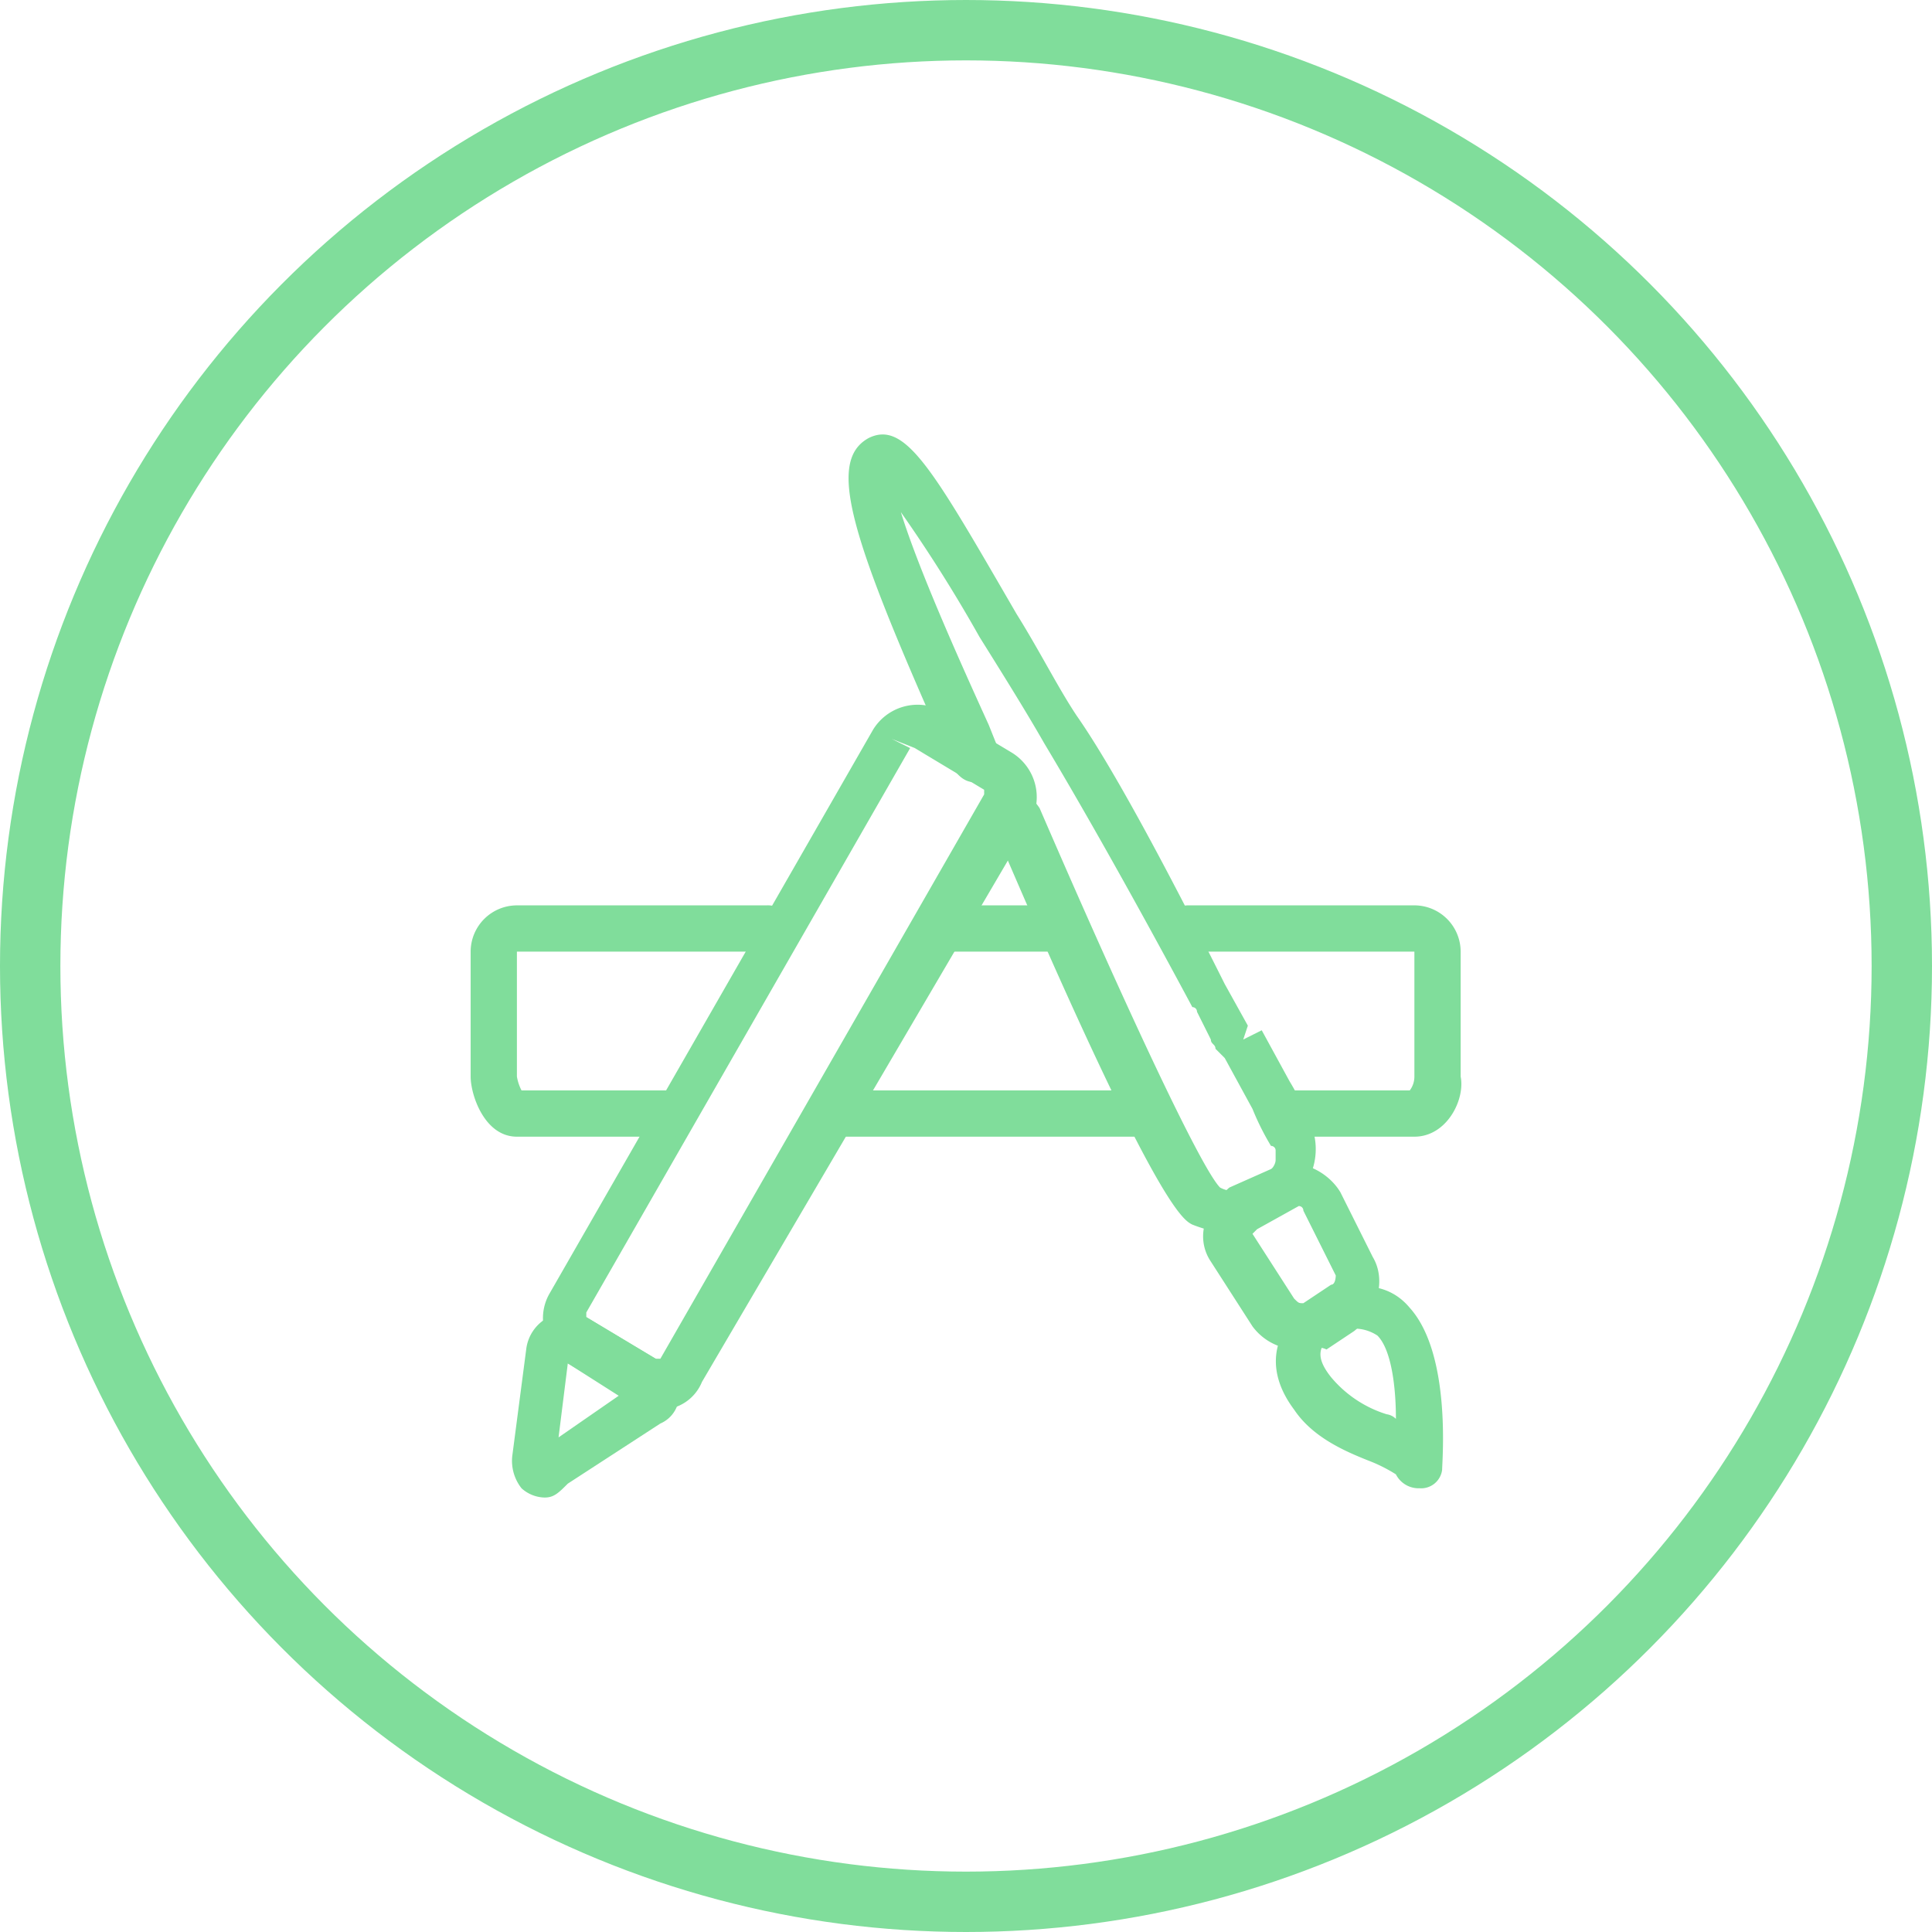
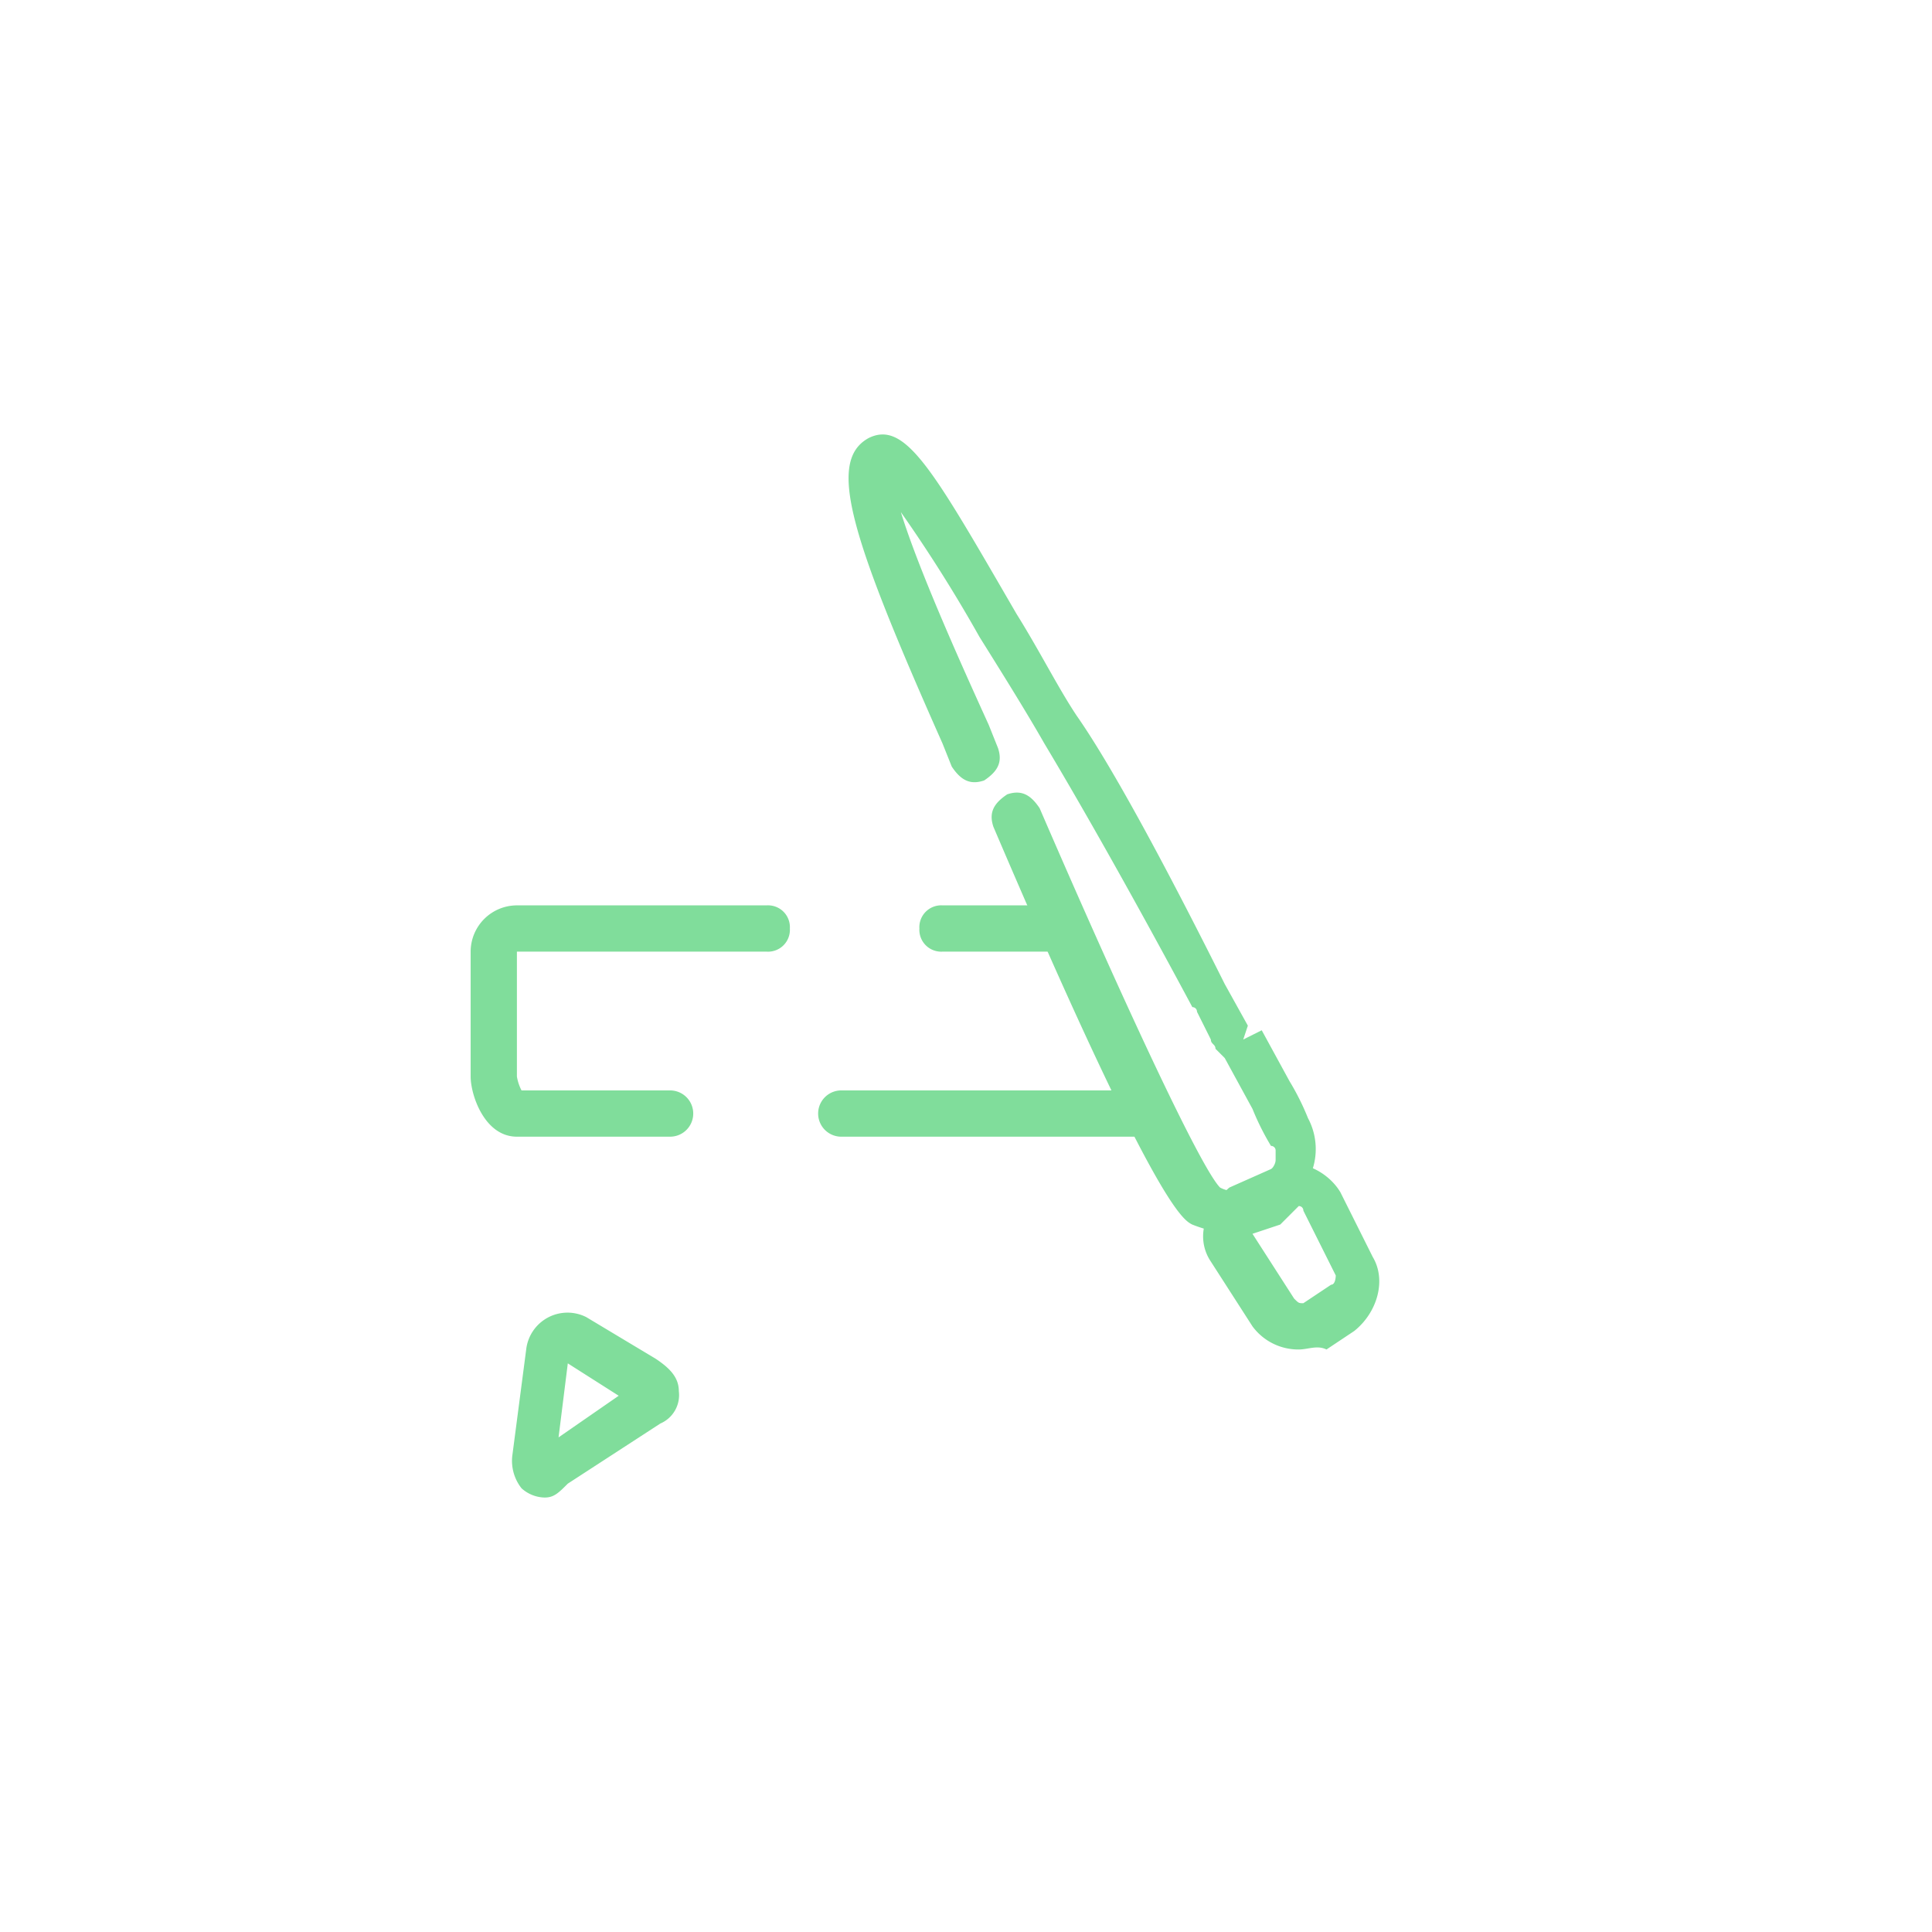
<svg xmlns="http://www.w3.org/2000/svg" width="160" height="160" viewBox="0 0 160 160">
  <g id="ICN_Design" transform="translate(-1397 -4447.431)">
    <g id="platzhalter" transform="translate(1397 4447.431)" fill="none" stroke="#80dd9b" stroke-width="5">
      <circle cx="80" cy="80" r="80" stroke="none" />
-       <circle cx="80" cy="80" r="77.5" fill="none" />
    </g>
    <g id="d2cea18edf02591942b231b1b16b2321" transform="translate(1434.677 4482.891)">
-       <path id="Pfad_322" data-name="Pfad 322" d="M12.6,64.751a2.871,2.871,0,0,1-1.916-.383L4.933,60.919c-1.149-.383-1.532-1.532-1.916-2.682A4.071,4.071,0,0,1,3.4,55.173L30.219,8.432A4.325,4.325,0,0,1,35.966,6.9l5.747,3.448a4.325,4.325,0,0,1,1.532,5.747l-27.2,46.358A3.682,3.682,0,0,1,12.6,64.751ZM31.752,9.2l1.532.766L6.465,56.705v.383l5.747,3.448H12.6L39.414,13.8v-.383L33.667,9.964,31.752,9.2ZM75.044,42.146H64.317a1.916,1.916,0,0,1,0-3.831H74.661a1.892,1.892,0,0,0,.383-1.149V26.821H56.271a1.916,1.916,0,0,1,0-3.831H75.044a3.839,3.839,0,0,1,3.831,3.831V37.166c.383,1.916-1.149,4.981-3.831,4.981Z" transform="translate(4.413 16.528)" fill="#80dd9b" />
      <path id="Pfad_323" data-name="Pfad 323" d="M49.19,14.531H40.379a1.81,1.81,0,0,1-1.916-1.916A1.81,1.81,0,0,1,40.379,10.7H49.19a1.81,1.81,0,0,1,1.916,1.916A1.81,1.81,0,0,1,49.19,14.531Zm7.662,15.325H31.95a1.916,1.916,0,0,1,0-3.831h24.9a1.916,1.916,0,0,1,0,3.831Zm-39.079,0H5.131c-2.682,0-3.831-3.448-3.831-4.981V14.531A3.839,3.839,0,0,1,5.131,10.7H25.82a1.81,1.81,0,0,1,1.916,1.916,1.81,1.81,0,0,1-1.916,1.916H5.131V24.876a3.859,3.859,0,0,0,.383,1.149h12.26a1.916,1.916,0,1,1,0,3.831ZM7.43,59.74a2.926,2.926,0,0,1-1.916-.766,3.664,3.664,0,0,1-.766-2.682L5.9,47.48A3.444,3.444,0,0,1,10.878,44.8l5.747,3.448c1.149.766,1.916,1.532,1.916,2.682a2.565,2.565,0,0,1-1.532,2.682L9.346,58.59C8.579,59.357,8.2,59.74,7.43,59.74ZM9.346,48.629l-.766,6.13,4.981-3.448Z" transform="translate(0 28.819)" fill="#80dd9b" />
      <path id="Pfad_324" data-name="Pfad 324" d="M41,66.72a11.843,11.843,0,0,1-3.065-.766c-.766-.383-3.065-1.532-16.474-32.949-.383-1.149,0-1.916,1.149-2.682,1.149-.383,1.916,0,2.682,1.149C32.574,48.331,38.7,61.357,40.237,62.889a2.442,2.442,0,0,0,2.3,0l.383-.383c.766-.383,1.916-1.149,1.916-1.916v-.766a.375.375,0,0,0-.383-.383,21.307,21.307,0,0,1-1.532-3.065l-2.3-4.214-.383-.383-.383-.383c0-.383-.383-.383-.383-.766l-1.149-2.3a.375.375,0,0,0-.383-.383c-5.747-10.727-9.961-18.007-12.26-21.838-1.532-2.682-3.448-5.747-5.364-8.812A121.885,121.885,0,0,0,13.8,6.953c1.532,4.981,5.364,13.409,7.279,17.624l.766,1.916c.383,1.149,0,1.916-1.149,2.682-1.149.383-1.916,0-2.682-1.149l-.766-1.916C9.587,8.869,7.671,2.739,11.119.823c3.065-1.532,5.364,2.682,12.26,14.559,1.916,3.065,3.448,6.13,4.981,8.429,2.682,3.831,6.9,11.494,12.26,22.221l1.916,3.448-.383,1.149,1.532-.766,2.3,4.214a20.827,20.827,0,0,1,1.532,3.065,5.428,5.428,0,0,1,.383,4.214,8.986,8.986,0,0,1-4.214,4.214H43.3A2.317,2.317,0,0,1,41,66.72Z" transform="translate(23.129 0)" fill="#80dd9b" />
-       <path id="Pfad_325" data-name="Pfad 325" d="M25.048,31.681a4.715,4.715,0,0,1-3.831-1.916L17.769,24.4a3.724,3.724,0,0,1-.383-3.448A6.872,6.872,0,0,1,19.3,18.271l3.448-1.532c1.916-1.149,4.6,0,5.747,1.916l2.682,5.364c1.149,1.916.383,4.6-1.532,6.13l-2.3,1.532C26.581,31.3,25.815,31.681,25.048,31.681ZM21.217,22.1l3.448,5.364c.383.383.383.383.766.383l2.3-1.532c.383,0,.383-.766.383-.766l-2.682-5.364a.375.375,0,0,0-.383-.383L21.6,21.719l-1.532,1.532Z" transform="translate(44.831 44.618)" fill="#80dd9b" />
-       <path id="Pfad_326" data-name="Pfad 326" d="M30.56,35.654A2.107,2.107,0,0,1,28.644,34.5a12.754,12.754,0,0,0-2.3-1.149c-1.916-.766-4.6-1.916-6.13-4.214-2.3-3.065-1.916-6.13.766-8.429l.383-.383c3.448-1.916,6.513-1.916,8.429.383,3.448,3.831,2.682,12.643,2.682,13.409a1.753,1.753,0,0,1-1.916,1.532ZM23.28,23.011c-.766.766-1.532,1.532,0,3.448a9.769,9.769,0,0,0,4.6,3.065,1.338,1.338,0,0,1,.766.383c0-2.682-.383-5.747-1.532-6.9a3.465,3.465,0,0,0-3.831,0Z" transform="translate(49.281 52.139)" fill="#80dd9b" />
+       <path id="Pfad_325" data-name="Pfad 325" d="M25.048,31.681a4.715,4.715,0,0,1-3.831-1.916L17.769,24.4a3.724,3.724,0,0,1-.383-3.448A6.872,6.872,0,0,1,19.3,18.271l3.448-1.532c1.916-1.149,4.6,0,5.747,1.916l2.682,5.364c1.149,1.916.383,4.6-1.532,6.13l-2.3,1.532C26.581,31.3,25.815,31.681,25.048,31.681ZM21.217,22.1l3.448,5.364c.383.383.383.383.766.383l2.3-1.532c.383,0,.383-.766.383-.766l-2.682-5.364a.375.375,0,0,0-.383-.383l-1.532,1.532Z" transform="translate(44.831 44.618)" fill="#80dd9b" />
    </g>
  </g>
</svg>